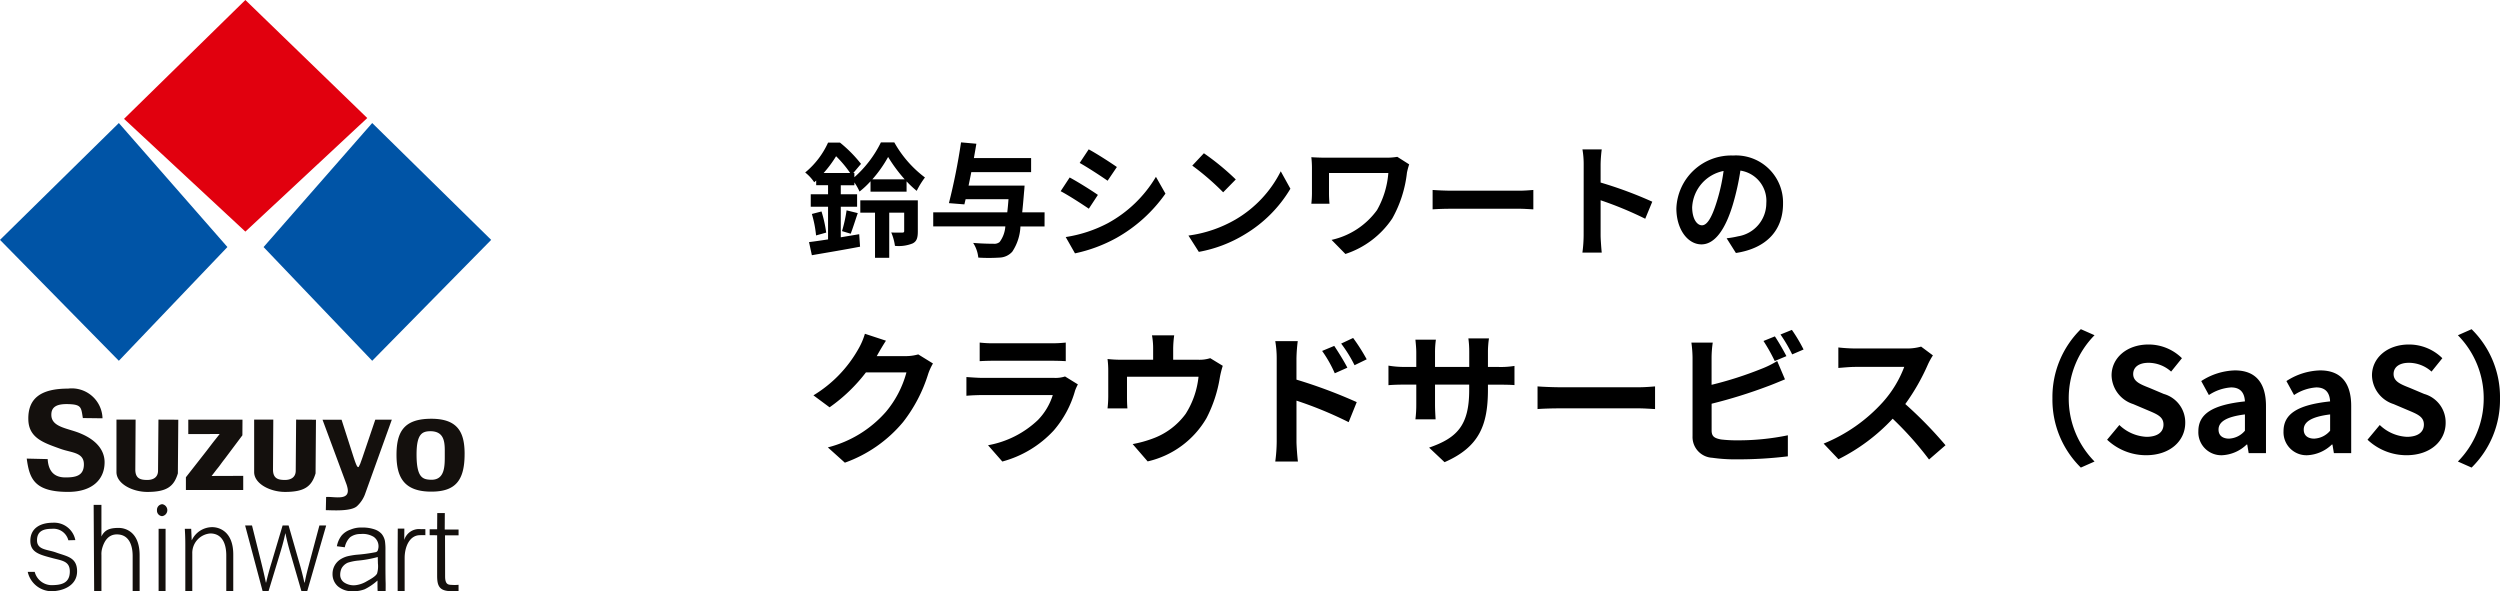
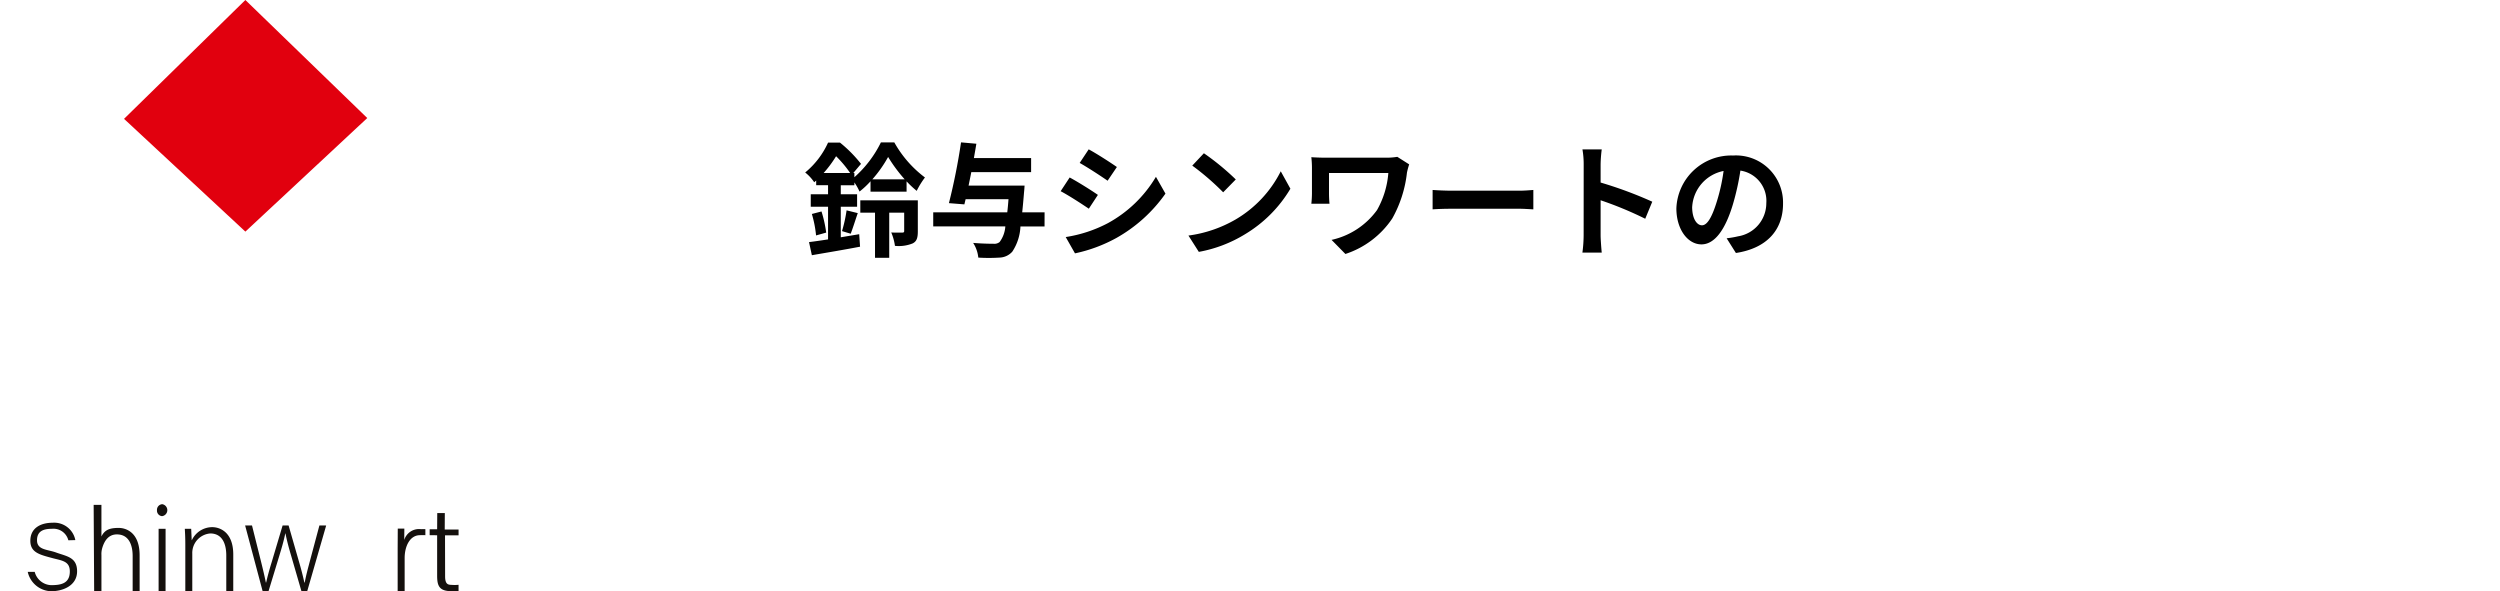
<svg xmlns="http://www.w3.org/2000/svg" width="242.738" height="57.415" viewBox="0 0 242.738 57.415">
  <g id="グループ_12438" data-name="グループ 12438" transform="translate(-481 -9347)">
    <g id="グループ_12439" data-name="グループ 12439" transform="translate(-196 -4)">
      <path id="パス_19431" data-name="パス 19431" d="M1.968-7.2A11.19,11.19,0,0,0,3.18-8.832,11.09,11.09,0,0,1,4.548-7.2ZM6.7-6.588A11.936,11.936,0,0,0,8.232-8.76,14.808,14.808,0,0,0,9.84-6.588ZM3.636-3.924H5.22V-5.136H3.636v-.876h1.32v-.276a5.182,5.182,0,0,1,.5.888,8.282,8.282,0,0,0,1.068-1v1.008h3.5v-1a9.92,9.92,0,0,0,.984.924,7.944,7.944,0,0,1,.8-1.3,10.886,10.886,0,0,1-2.976-3.408h-1.3A10.919,10.919,0,0,1,4.956-6.792V-7.2H4.848L5.6-8.088a12.685,12.685,0,0,0-2.04-2.064H2.4a8.042,8.042,0,0,1-2.22,2.9,4.119,4.119,0,0,1,.876.948l.192-.168v.456H2.4v.876H.72v1.212H2.4V-.756c-.7.108-1.332.2-1.848.264L.828.78C2.136.552,3.888.264,5.508-.048L5.424-1.26c-.588.1-1.2.2-1.788.3Zm-2.808.7A11.022,11.022,0,0,1,1.236-1.14l.984-.276a12.3,12.3,0,0,0-.456-2.052ZM4.6-1.308c.2-.516.444-1.3.684-2L4.2-3.576A14.014,14.014,0,0,1,3.756-1.56Zm6.516-3.24H5.532v1.2H6.96v4.38H8.34v-4.38H9.792v1.776c0,.12-.048.156-.2.156s-.612.012-1.056-.012a5.1,5.1,0,0,1,.36,1.3A3.6,3.6,0,0,0,10.6-.36c.42-.2.516-.564.516-1.176ZM23.424-3.384H21.252q.09-.864.18-1.98c.024-.18.048-.612.048-.612H16.044c.084-.42.18-.864.264-1.308h5.808V-8.652H16.56c.084-.48.168-.948.24-1.392l-1.488-.132a59.7,59.7,0,0,1-1.176,5.9l1.5.12.12-.5H19.92c-.036.468-.072.888-.12,1.272H12.612v1.368h7A2.83,2.83,0,0,1,19.056-.5a.8.8,0,0,1-.588.168c-.348,0-1.152-.012-1.98-.084a3.2,3.2,0,0,1,.5,1.428,16.279,16.279,0,0,0,2.04,0,1.732,1.732,0,0,0,1.26-.576,4.794,4.794,0,0,0,.792-2.448h2.34ZM27.708-9.5l-.876,1.32c.792.444,2.04,1.26,2.712,1.728l.9-1.332C29.82-8.22,28.5-9.072,27.708-9.5ZM25.476-.984,26.376.6A14.6,14.6,0,0,0,30.384-.888,14.489,14.489,0,0,0,35.16-5.2l-.924-1.632a12.233,12.233,0,0,1-4.668,4.5A13,13,0,0,1,25.476-.984Zm.384-5.784-.876,1.332c.8.42,2.052,1.236,2.736,1.7L28.6-5.076C27.984-5.508,26.664-6.336,25.86-6.768ZM38.892-9.12l-1.128,1.2a24.951,24.951,0,0,1,3,2.592l1.224-1.248A24.236,24.236,0,0,0,38.892-9.12Zm-1.5,7.992L38.4.456a13,13,0,0,0,4.452-1.692,12.76,12.76,0,0,0,4.44-4.44l-.936-1.692A11.3,11.3,0,0,1,41.988-2.7,12.368,12.368,0,0,1,37.392-1.128ZM58.824-8.04l-1.152-.732a6.593,6.593,0,0,1-1.14.084H50.8c-.564,0-1.092-.024-1.476-.048a9.281,9.281,0,0,1,.06,1.008V-5.2a9.805,9.805,0,0,1-.06.984h1.764c-.036-.372-.048-.8-.048-.984v-2H56.8A8.619,8.619,0,0,1,55.7-3.6,7.432,7.432,0,0,1,51.288-.708L52.632.66A8.74,8.74,0,0,0,57.18-2.784a11.692,11.692,0,0,0,1.428-4.452A7.3,7.3,0,0,1,58.824-8.04ZM61.1-5.556v1.884c.444-.036,1.248-.06,1.932-.06H69.48c.5,0,1.116.048,1.4.06V-5.556c-.312.024-.84.072-1.4.072H63.036C62.412-5.484,61.536-5.52,61.1-5.556Zm14.664,4.4a13.18,13.18,0,0,1-.12,1.68H77.52c-.048-.492-.108-1.332-.108-1.68v-3.4A34.661,34.661,0,0,1,81.744-2.76l.684-1.656a39.193,39.193,0,0,0-5.016-1.86V-8.052a13.048,13.048,0,0,1,.108-1.44H75.648a8.33,8.33,0,0,1,.12,1.44ZM95.124-4.224A4.57,4.57,0,0,0,90.276-8.9a5.332,5.332,0,0,0-5.508,5.136c0,2.028,1.1,3.492,2.436,3.492,1.308,0,2.34-1.488,3.06-3.912a24.268,24.268,0,0,0,.72-3.252A2.967,2.967,0,0,1,93.5-4.272a3.256,3.256,0,0,1-2.736,3.216,9.229,9.229,0,0,1-1.116.192l.9,1.428C93.576.1,95.124-1.692,95.124-4.224Zm-8.82.3A3.777,3.777,0,0,1,89.352-7.4a18.013,18.013,0,0,1-.636,2.9c-.492,1.62-.96,2.376-1.464,2.376C86.784-2.124,86.3-2.712,86.3-3.924Z" transform="translate(755 9375)" />
-       <path id="パス_19430" data-name="パス 19430" d="M8.022-10.92l-2.044-.672a6.735,6.735,0,0,1-.63,1.47A12.327,12.327,0,0,1,.98-5.614L2.548-4.452A15.958,15.958,0,0,0,6.076-7.84H10.01A9.952,9.952,0,0,1,8.022-4.018,11.157,11.157,0,0,1,2.38-.56L4.032.924A13.072,13.072,0,0,0,9.688-3.024,14.607,14.607,0,0,0,12.124-7.7a5.605,5.605,0,0,1,.462-1.008L11.158-9.59a4.489,4.489,0,0,1-1.218.168H7.126c.014-.028.028-.042.042-.07C7.336-9.8,7.7-10.43,8.022-10.92Zm9.1.182v1.806c.406-.028,1.008-.042,1.456-.042H23.94c.5,0,1.162.014,1.54.042v-1.806a13.2,13.2,0,0,1-1.512.07h-5.39A11.8,11.8,0,0,1,17.122-10.738Zm9.534,4.06-1.246-.77a2.953,2.953,0,0,1-1.022.14h-6.93c-.434,0-1.036-.042-1.624-.084v1.82c.588-.056,1.288-.07,1.624-.07H24.22A6.074,6.074,0,0,1,22.778-3.22,9.443,9.443,0,0,1,17.934-.77L19.32.812a10.483,10.483,0,0,0,5-3.024A10.061,10.061,0,0,0,26.39-6.09,5.187,5.187,0,0,1,26.656-6.678Zm9.352-4.76H33.852a6.917,6.917,0,0,1,.112,1.288v1.078h-3a11.614,11.614,0,0,1-1.428-.07,8.939,8.939,0,0,1,.07,1.2v2.422a10.619,10.619,0,0,1-.07,1.176h1.932c-.028-.28-.042-.714-.042-1.036V-7.42h6.944a8.312,8.312,0,0,1-1.246,3.6A6.853,6.853,0,0,1,33.95-1.428a11.4,11.4,0,0,1-1.974.546L33.432.8a8.9,8.9,0,0,0,5.712-4.2,13.038,13.038,0,0,0,1.3-3.962,9.348,9.348,0,0,1,.28-1.12l-1.218-.742a3.406,3.406,0,0,1-1.162.154H35.91V-10.15A10.175,10.175,0,0,1,36.008-11.438Zm15.54,1.022-1.176.49A11.994,11.994,0,0,1,51.6-7.756L52.822-8.3C52.5-8.932,51.94-9.828,51.548-10.416Zm1.834-.77-1.162.546a13.108,13.108,0,0,1,1.3,2.1L54.7-9.114A18.541,18.541,0,0,0,53.382-11.186ZM45.962-1.134a15.16,15.16,0,0,1-.14,1.946h2.2c-.07-.574-.14-1.554-.14-1.946V-5.1A37.505,37.505,0,0,1,52.948-3.01l.784-1.946A48.705,48.705,0,0,0,47.88-7.14V-9.184a15.225,15.225,0,0,1,.126-1.694H45.822a9.879,9.879,0,0,1,.14,1.694Zm20.51-5.054V-6.65h1.036c.742,0,1.232.014,1.54.042V-8.47a8.3,8.3,0,0,1-1.54.1H66.472v-1.47a8.82,8.82,0,0,1,.1-1.3h-2a9.239,9.239,0,0,1,.084,1.3v1.47H61.334V-9.758a8.556,8.556,0,0,1,.084-1.26H59.43c.042.42.084.854.084,1.26v1.386h-1.19A9.094,9.094,0,0,1,56.812-8.5v1.9c.308-.028.812-.056,1.512-.056h1.19v1.9a11.322,11.322,0,0,1-.084,1.47h1.96c-.014-.28-.056-.854-.056-1.47v-1.9h3.318v.532c0,3.444-1.19,4.648-3.892,5.586l1.5,1.414C65.632-.6,66.472-2.716,66.472-6.188Zm4.816-.294v2.2c.518-.042,1.456-.07,2.254-.07H81.06c.588,0,1.3.056,1.638.07v-2.2c-.364.028-.98.084-1.638.084H73.542C72.814-6.4,71.792-6.44,71.288-6.482ZM94.332-11.34l-1.106.448a16.754,16.754,0,0,1,1.092,1.946l1.134-.476C95.186-9.94,94.682-10.822,94.332-11.34Zm1.652-.63-1.106.448A14.842,14.842,0,0,1,96.012-9.59l1.106-.476A15.454,15.454,0,0,0,95.984-11.97ZM88.3-10.738H86.226a11.584,11.584,0,0,1,.112,1.456v7.63a2.02,2.02,0,0,0,1.918,2.1A15.584,15.584,0,0,0,90.608.6,39.783,39.783,0,0,0,95.592.308V-1.736a23.717,23.717,0,0,1-4.872.49A13.094,13.094,0,0,1,89.1-1.33c-.63-.126-.91-.28-.91-.882V-4.8A48.323,48.323,0,0,0,93.674-6.51c.462-.168,1.092-.434,1.638-.658l-.756-1.778a9.054,9.054,0,0,1-1.526.756,35.307,35.307,0,0,1-4.844,1.554V-9.282A10.517,10.517,0,0,1,88.3-10.738Zm21.378,1.246-1.148-.854a5.018,5.018,0,0,1-1.442.182h-4.942a15.641,15.641,0,0,1-1.652-.1v1.988c.294-.014,1.064-.1,1.652-.1h4.746a10.848,10.848,0,0,1-2.086,3.43,15.694,15.694,0,0,1-5.74,4.018L100.506.588a18.441,18.441,0,0,0,5.264-3.934A31.925,31.925,0,0,1,109.3.616l1.6-1.386a39.357,39.357,0,0,0-3.906-4,20.584,20.584,0,0,0,2.2-3.85A6.613,6.613,0,0,1,109.676-9.492ZM121.282-5.32A9.226,9.226,0,0,0,124.04,1.4l1.33-.588a8.7,8.7,0,0,1-2.506-6.132,8.7,8.7,0,0,1,2.506-6.132l-1.33-.588A9.226,9.226,0,0,0,121.282-5.32ZM130.368.2c2.394,0,3.808-1.442,3.808-3.136a2.862,2.862,0,0,0-2.086-2.814l-1.358-.574c-.882-.35-1.61-.616-1.61-1.358,0-.686.574-1.092,1.484-1.092a3.3,3.3,0,0,1,2.2.854l1.05-1.3a4.6,4.6,0,0,0-3.248-1.33c-2.1,0-3.584,1.3-3.584,3a3,3,0,0,0,2.1,2.786l1.386.588c.924.392,1.554.63,1.554,1.4,0,.728-.574,1.19-1.652,1.19a4.076,4.076,0,0,1-2.632-1.148l-1.19,1.428A5.521,5.521,0,0,0,130.368.2Zm7.406,0A3.687,3.687,0,0,0,140.14-.84h.056l.14.84h1.68V-4.578c0-2.268-1.022-3.458-3.01-3.458A6.263,6.263,0,0,0,135.73-7l.742,1.358a4.43,4.43,0,0,1,2.156-.742c.966,0,1.3.588,1.344,1.358-3.164.336-4.522,1.218-4.522,2.9A2.227,2.227,0,0,0,137.774.2Zm.672-1.61c-.6,0-1.036-.266-1.036-.882,0-.7.644-1.232,2.562-1.47v1.582A2.13,2.13,0,0,1,138.446-1.414Zm7.6,1.61A3.687,3.687,0,0,0,148.414-.84h.056l.14.84h1.68V-4.578c0-2.268-1.022-3.458-3.01-3.458A6.263,6.263,0,0,0,144-7l.742,1.358a4.43,4.43,0,0,1,2.156-.742c.966,0,1.3.588,1.344,1.358-3.164.336-4.522,1.218-4.522,2.9A2.227,2.227,0,0,0,146.048.2Zm.672-1.61c-.6,0-1.036-.266-1.036-.882,0-.7.644-1.232,2.562-1.47v1.582A2.13,2.13,0,0,1,146.72-1.414ZM155.652.2c2.394,0,3.808-1.442,3.808-3.136a2.862,2.862,0,0,0-2.086-2.814l-1.358-.574c-.882-.35-1.61-.616-1.61-1.358,0-.686.574-1.092,1.484-1.092a3.3,3.3,0,0,1,2.2.854l1.05-1.3a4.6,4.6,0,0,0-3.248-1.33c-2.1,0-3.584,1.3-3.584,3a3,3,0,0,0,2.1,2.786l1.386.588c.924.392,1.554.63,1.554,1.4,0,.728-.574,1.19-1.652,1.19a4.076,4.076,0,0,1-2.632-1.148l-1.19,1.428A5.521,5.521,0,0,0,155.652.2Zm9.086-5.516a9.226,9.226,0,0,0-2.758-6.72l-1.33.588a8.7,8.7,0,0,1,2.506,6.132A8.7,8.7,0,0,1,160.65.812l1.33.588A9.226,9.226,0,0,0,164.738-5.32Z" transform="translate(755 9395)" />
    </g>
    <g id="footer_logo" transform="translate(481 9347)">
      <path id="パス_18705" data-name="パス 18705" d="M23.824,0,12.043,11.539,23.824,22.488,35.659,11.461Z" fill="#e1000e" />
-       <path id="パス_18706" data-name="パス 18706" d="M11.539,11.945,0,23.291,11.539,35.03,22.081,23.985Zm24.6,0L47.691,23.291,36.139,35.03,25.591,23.988Z" fill="#0054a6" />
-       <path id="パス_18707" data-name="パス 18707" d="M8.045,40.591c-.174-1.055-.116-1.326-1.5-1.356-.862-.009-1.6.165-1.558,1.1.048,1.181,1.684,1.248,2.855,1.762,1.549.648,2.314,1.645,2.314,2.787,0,1.666-1.191,2.876-3.543,2.876-3.3,0-3.756-1.3-4.017-3.233l2.033.048c.077,1.287.735,1.781,1.723,1.781.929,0,1.733-.126,1.791-1.152.078-1.307-1.162-1.22-2.275-1.626-1.578-.571-3.078-1.027-3.117-2.836-.049-2.082,1.23-3.011,3.862-3.011a2.986,2.986,0,0,1,3.34,2.884Zm9.225,5.372c-.378,1.258-1.055,1.8-2.962,1.8-1.433,0-3-.785-3-1.927V40.744h1.859l-.029,4.85c0,.909.552,1.007,1.171,1.007.455,0,1.055-.175,1.036-.939l.039-4.918,1.927.009m6.233-.007-.01,1.52-1.723,2.3c-.339.426-.465.648-.765,1l-.5.649,3.069-.011v1.375H18.05V46.34l1.984-2.535c.33-.426.6-.794.891-1.152l.406-.513-3.049.009v-1.4Zm14.5,0-2.555,7.1a3.017,3.017,0,0,1-.813,1.288c-.592.562-2.537.4-3.04.4l.028-1.278c.794-.068,2.46.455,2.044-1.017a2.54,2.54,0,0,0-.108-.329l-2.284-6.156h1.849l1.123,3.5c.29.9.416,1.191.542,1.076l.146-.3c.126-.358.174-.465.3-.853l1.162-3.426Zm3.766,1.123c-.832,0-1.365.27-1.365,2.265,0,2.265.611,2.411,1.365,2.448,1.424.059,1.375-1.384,1.375-2.448,0-.987.086-2.246-1.375-2.265Zm3.3,2.216c0,2.6-.919,3.65-3.233,3.65-2.662,0-3.379-1.413-3.379-3.563,0-2.245.717-3.513,3.379-3.513s3.234,1.423,3.234,3.426ZM30.64,45.963c-.378,1.258-1.056,1.8-2.963,1.8-1.433,0-3-.785-3-1.927V40.744h1.859l-.029,4.85c0,.909.551,1.007,1.171,1.007.445,0,1.055-.175,1.036-.939l.038-4.918,1.927.009" fill="#14100d" fill-rule="evenodd" />
      <g id="グループ_12440" data-name="グループ 12440">
        <path id="パス_18708" data-name="パス 18708" d="M6.636,52.459a1.49,1.49,0,0,0-1.6-1.114c-.726,0-1.442.165-1.442,1.114s1.016.881,1.839,1.182c1.016.377,2.052.444,2.052,1.829S6.13,57.406,4.949,57.406a2.4,2.4,0,0,1-2.256-1.879h.678a1.715,1.715,0,0,0,1.578,1.288c.89,0,1.81-.116,1.83-1.288.019-1.006-.687-1.083-1.568-1.306-1.336-.358-2.265-.552-2.265-1.713,0-1.25,1.016-1.753,2.168-1.753a2.091,2.091,0,0,1,2.2,1.685Zm6.922,4.947H12.88V53.988c0-1.1-.387-2.1-1.53-2.1-.784,0-1.2.571-1.423,1.326a2.068,2.068,0,0,0-.078.678v3.514H9.142l-.049-8.384h.755v3.069c.329-.678.852-.833,1.684-.833.61,0,2.024.349,2.024,2.653Zm2.517,0H15.4v-6.06h.678Zm-.339-7.29a.537.537,0,0,1-.494-.581.546.546,0,0,1,.513-.58.587.587,0,0,1-.019,1.161ZM22.648,57.4h-.677V53.935c0-1.122-.387-2.139-1.558-2.139a1.9,1.9,0,0,0-1.743,1.965V57.4h-.677V52.89c0-.61-.019-1.055-.049-1.548h.62l.048,1.1h.019a2.192,2.192,0,0,1,1.985-1.258c.61,0,2.033.368,2.033,2.662Zm9.022-6.376L29.83,57.4h-.562l-1.006-3.466c-.223-.755-.4-1.413-.543-2.139H27.7c-.155.754-.359,1.443-.581,2.169L26.073,57.4H25.5l-1.7-6.38h.668l.881,3.524c.184.745.339,1.394.464,2.014h.03c.135-.6.32-1.278.542-1.995l1.055-3.543h.581l1.006,3.505c.223.754.388,1.413.524,2.033h.038c.107-.61.282-1.259.484-2.023l.94-3.515Zm9.632.94a4.8,4.8,0,0,0-.522,0c-.978,0-1.491,1.065-1.491,2.226V57.4h-.678V53.227l.01-1.9h.639l-.009,1.1a1.5,1.5,0,0,1,1.635-1.046,2.926,2.926,0,0,1,.416,0Zm1.153-2.15h.735l-.009,1.6h1.344v.562H43.209l.009,3.989c0,.814.329.814.648.824a3.69,3.69,0,0,0,.658-.009V57.4h-.686c-1.22,0-1.394-.552-1.394-1.52V51.971l-.726-.009v-.571h.726Z" fill="#14100d" fill-rule="evenodd" />
-         <path id="パス_18709" data-name="パス 18709" d="M36.658,56.361a5.467,5.467,0,0,1-1.239.849,3.094,3.094,0,0,1-1.107.2,2.155,2.155,0,0,1-1.5-.477,1.577,1.577,0,0,1-.524-1.219,1.664,1.664,0,0,1,.718-1.372,2.454,2.454,0,0,1,.722-.329,7.144,7.144,0,0,1,.892-.15,15.2,15.2,0,0,0,1.846-.249.288.288,0,0,0,.234-.237,1.119,1.119,0,0,0-.42-1.254,2.063,2.063,0,0,0-1.265-.272A1.64,1.64,0,0,0,34,52.158a1.867,1.867,0,0,0-.522.98l-.769-.1a2.415,2.415,0,0,1,.441-1.017,1.926,1.926,0,0,1,.887-.6,2.614,2.614,0,0,1,1.093-.2,3.582,3.582,0,0,1,1.233.178,1.622,1.622,0,0,1,.7.45,1.589,1.589,0,0,1,.313.682,5.749,5.749,0,0,1,.049.925v1.338c0,.934.01,1.524.018,1.775s0,.61,0,.841h-.772c-.025-.184-.017-1.049-.017-1.049Zm.02-2.277a10.95,10.95,0,0,1-1.957.351,4.789,4.789,0,0,0-.953.2,1.272,1.272,0,0,0-.6.544,1.481,1.481,0,0,0-.136.65.879.879,0,0,0,.408.741,1.684,1.684,0,0,0,1.014.257,2.724,2.724,0,0,0,1.165-.393c.3-.169.852-.458.994-.752a2.508,2.508,0,0,0,.081-.976Z" fill="#14100d" />
      </g>
    </g>
  </g>
</svg>